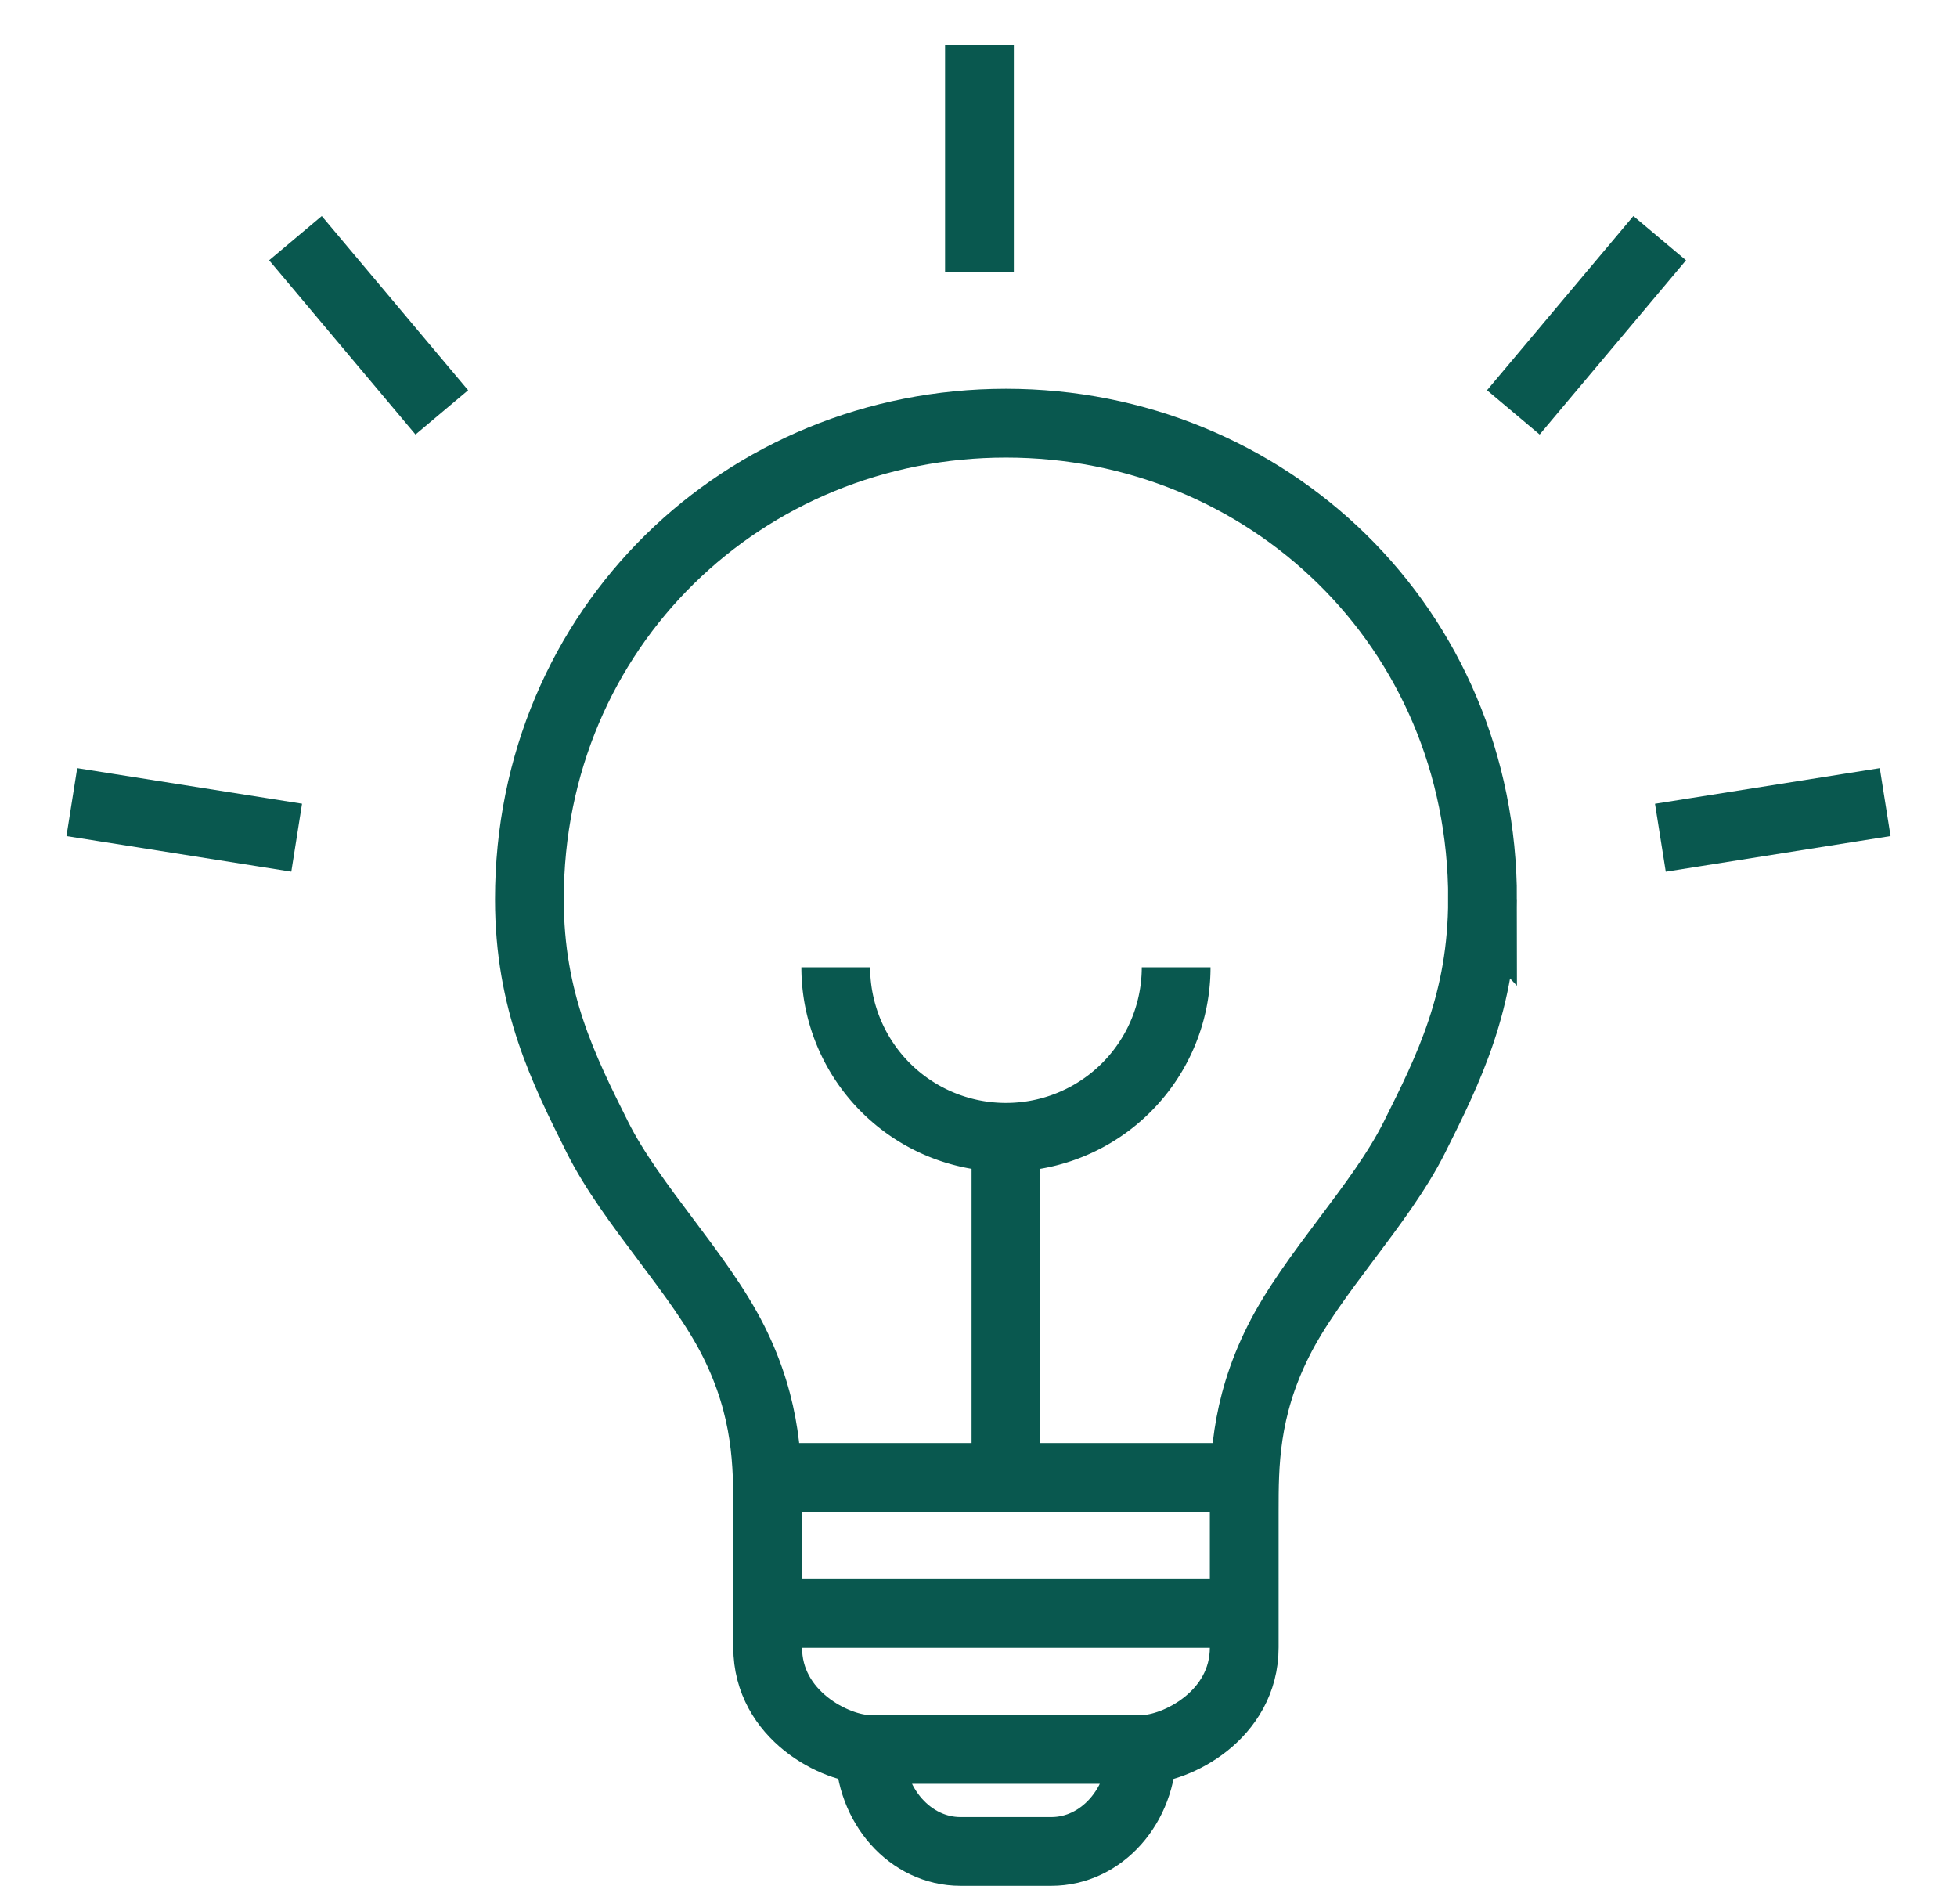
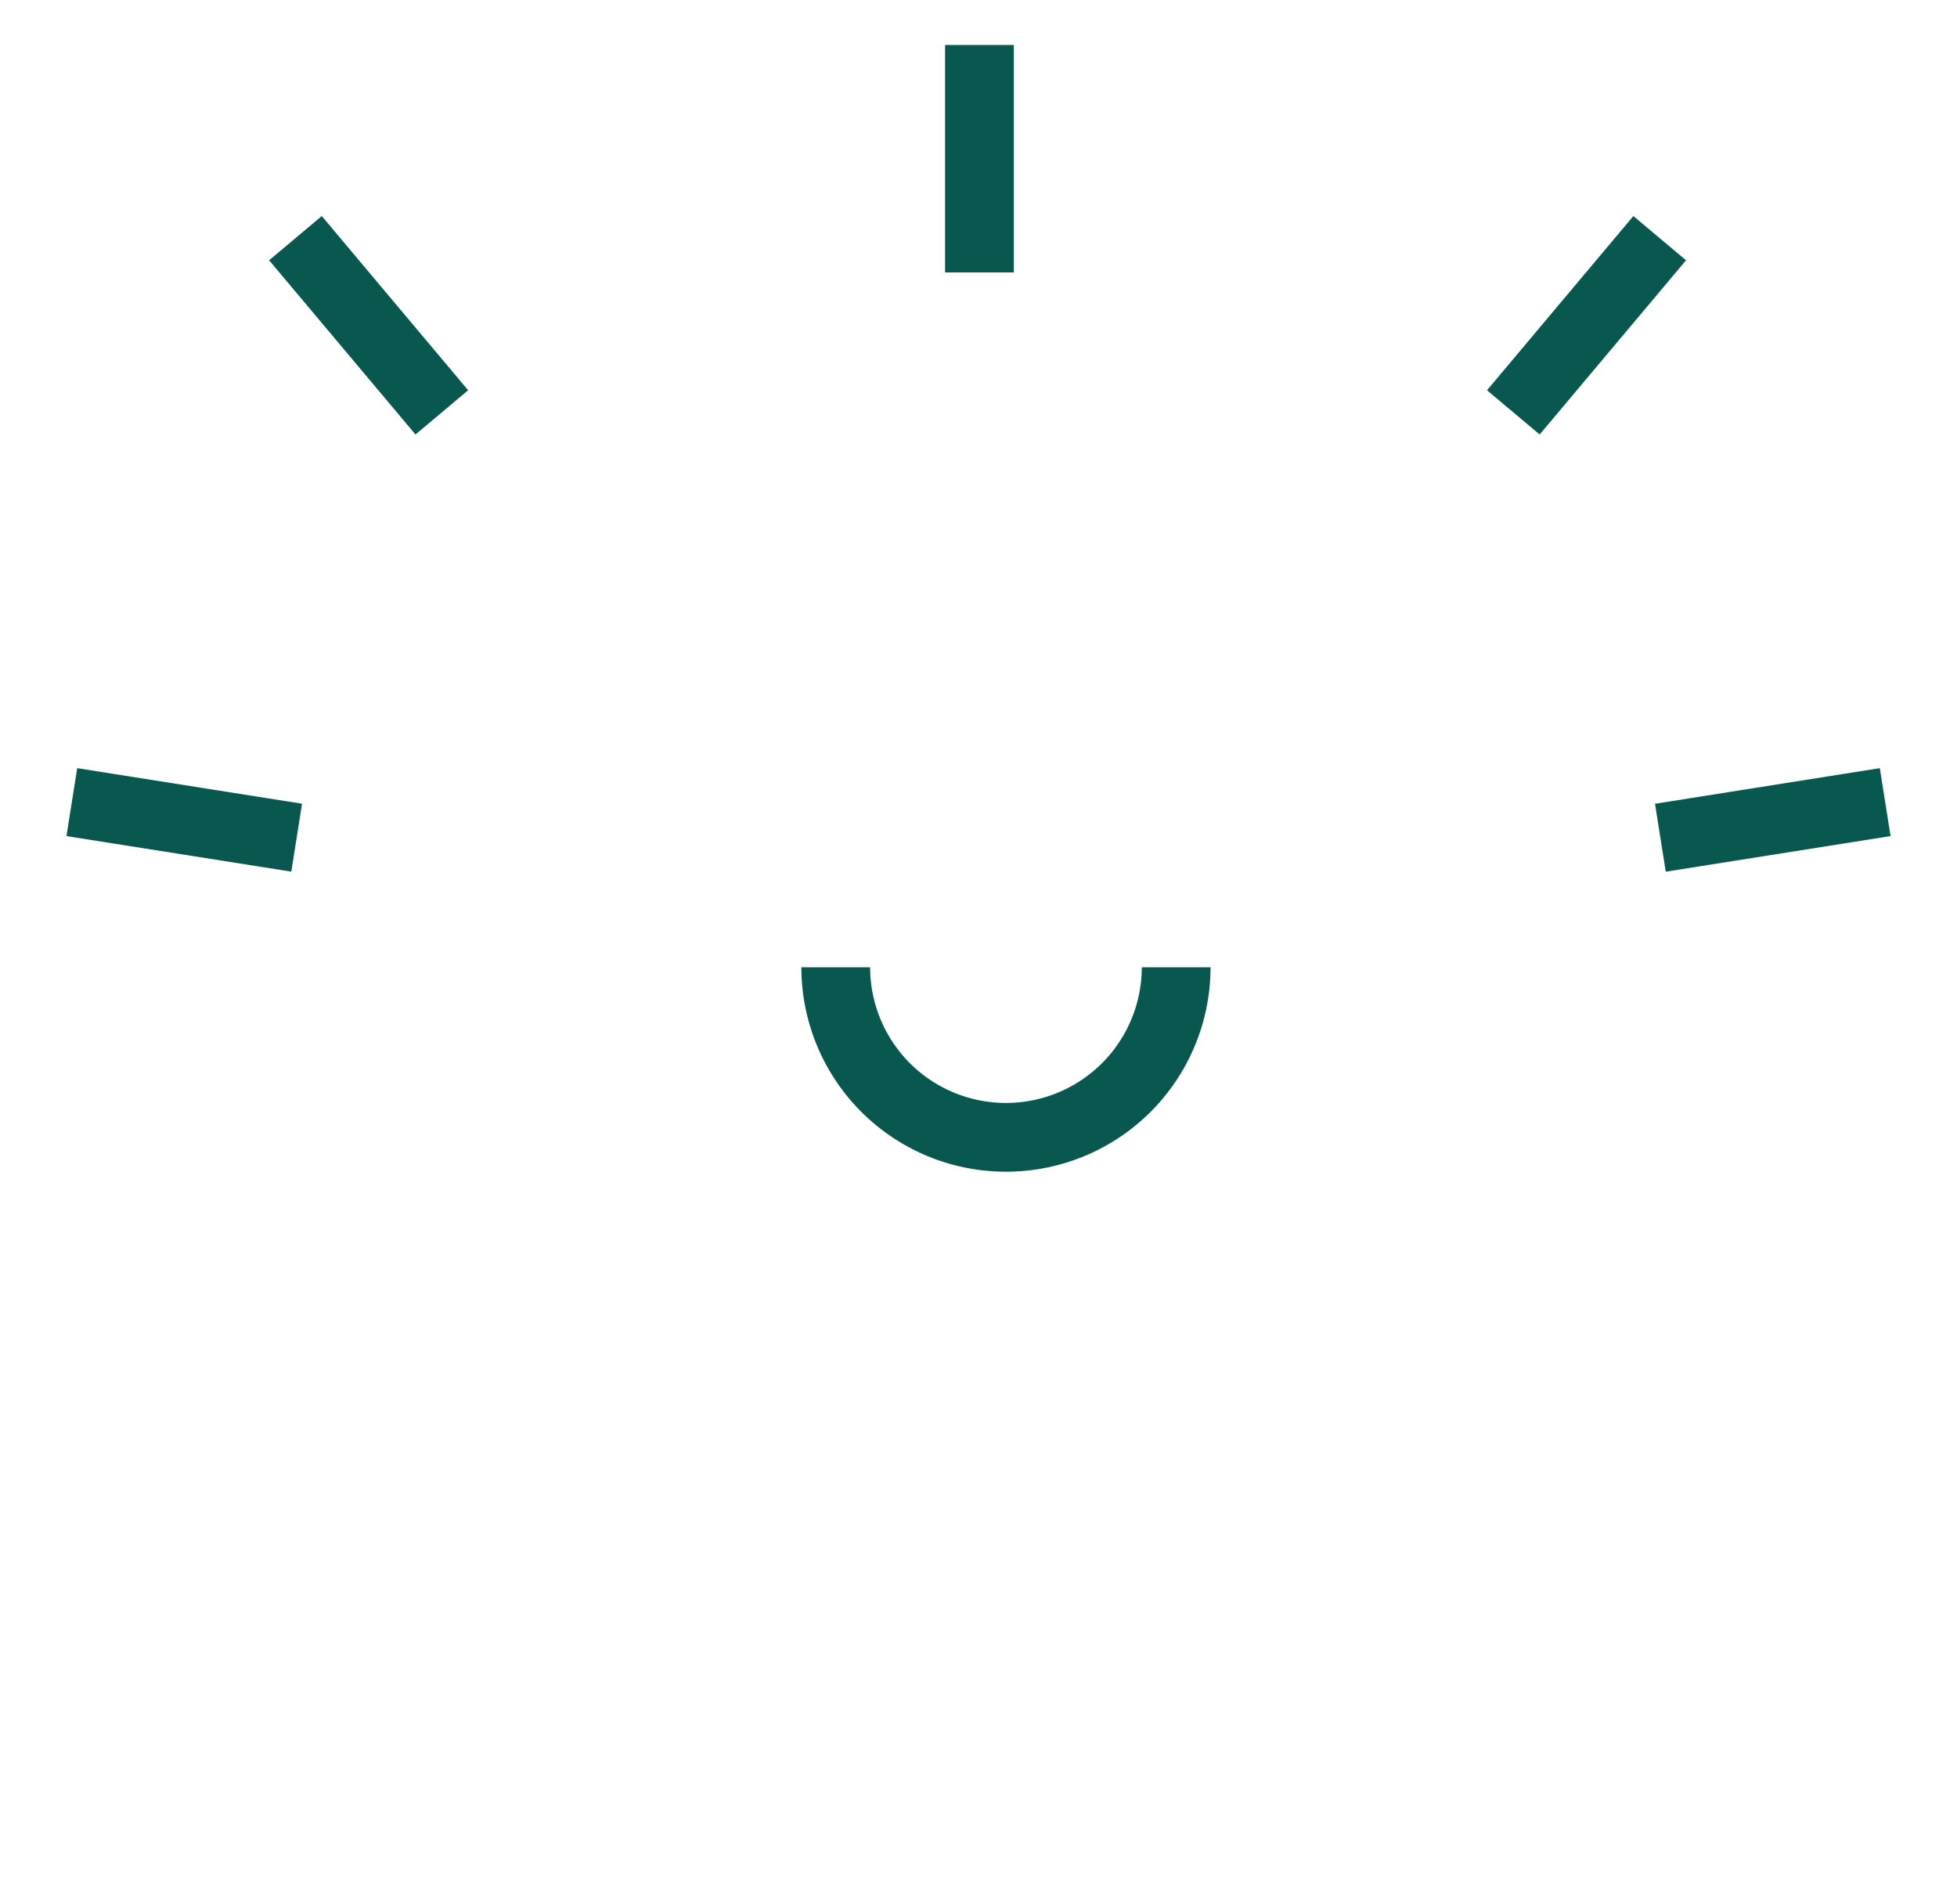
<svg xmlns="http://www.w3.org/2000/svg" width="37" height="36" viewBox="0 0 37 36">
  <g stroke="#09584F" stroke-width="1.3" fill="none" fill-rule="evenodd">
-     <path d="M28.03 17c0-5.143-4.074-9-9.011-9-4.936 0-9.01 3.857-9.01 9 0 1.928.644 3.214 1.287 4.5.644 1.286 1.93 2.571 2.574 3.857.644 1.286.644 2.346.644 3.214v2.572c0 1.285 1.287 1.928 1.93 1.928h5.15c.643 0 1.93-.643 1.93-1.928V28.57c0-.868 0-1.928.644-3.214.643-1.286 1.93-2.571 2.574-3.857.644-1.286 1.287-2.572 1.287-4.5zM14.514 27.929h9.01M14.514 30.5h9.01M21.593 33.071c0 1.065-.768 1.929-1.716 1.929H18.16c-.948 0-1.716-.864-1.716-1.929M19.019 27.929V21.5" />
    <path d="M22.237 18.286a3.216 3.216 0 0 1-3.218 3.214 3.216 3.216 0 0 1-3.218-3.214" />
    <path stroke-linecap="square" d="M18.518 4.5v-3M29.03 7.298 30.961 5M7.935 7.298 6.004 5M4.967 15.734 2 15.265M32.034 15.735l2.966-.47" />
  </g>
</svg>